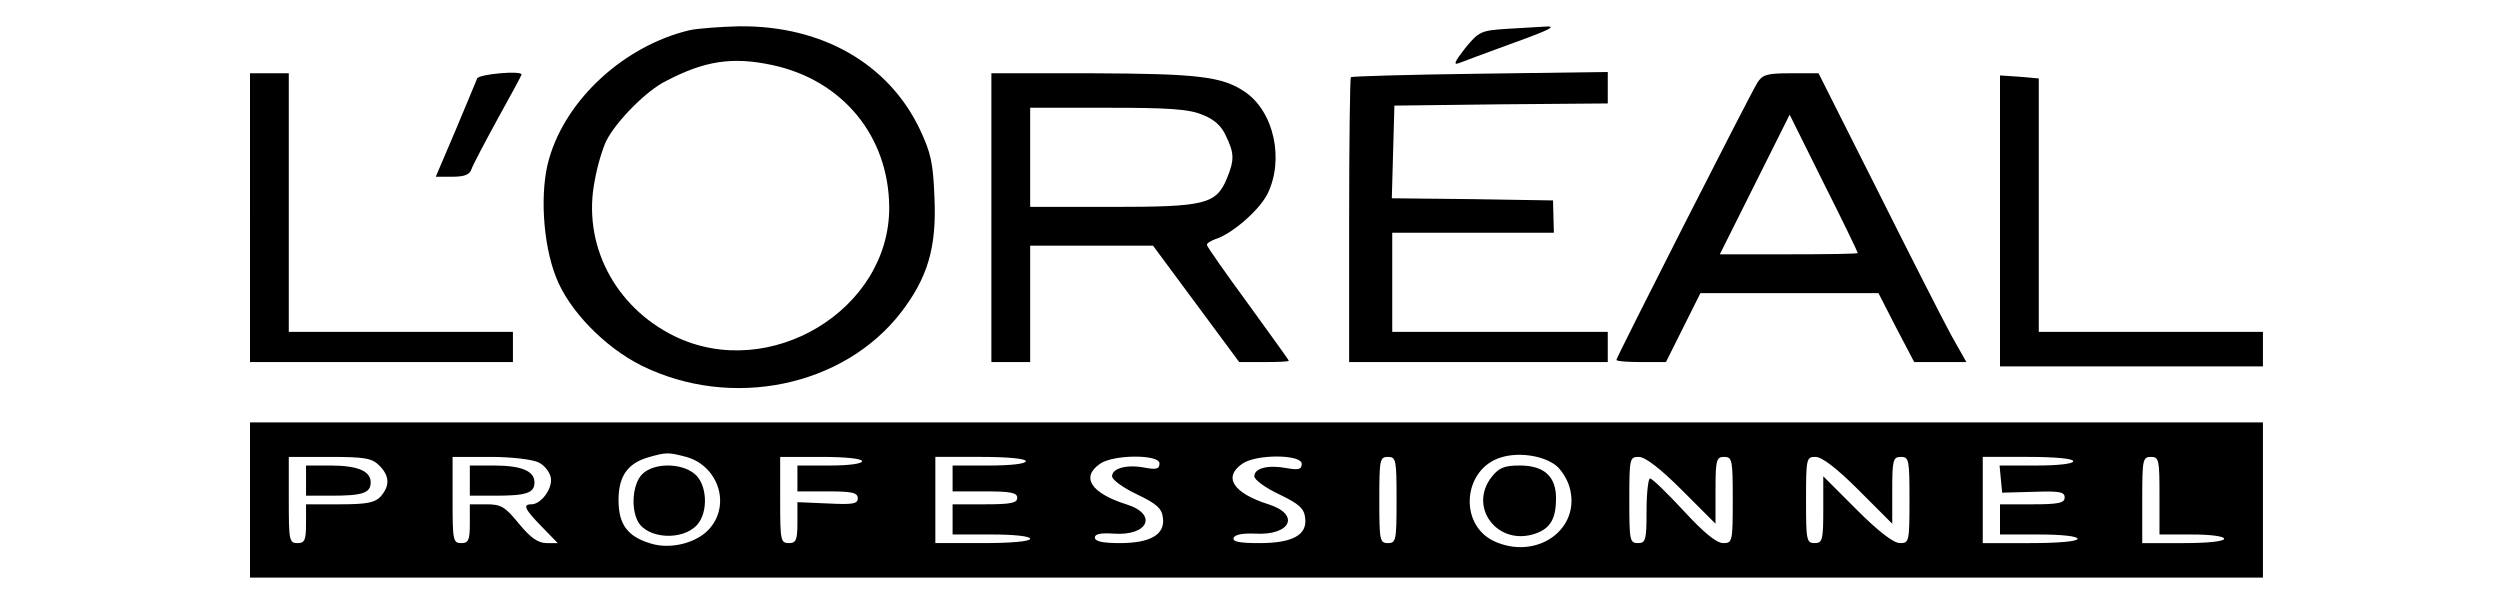
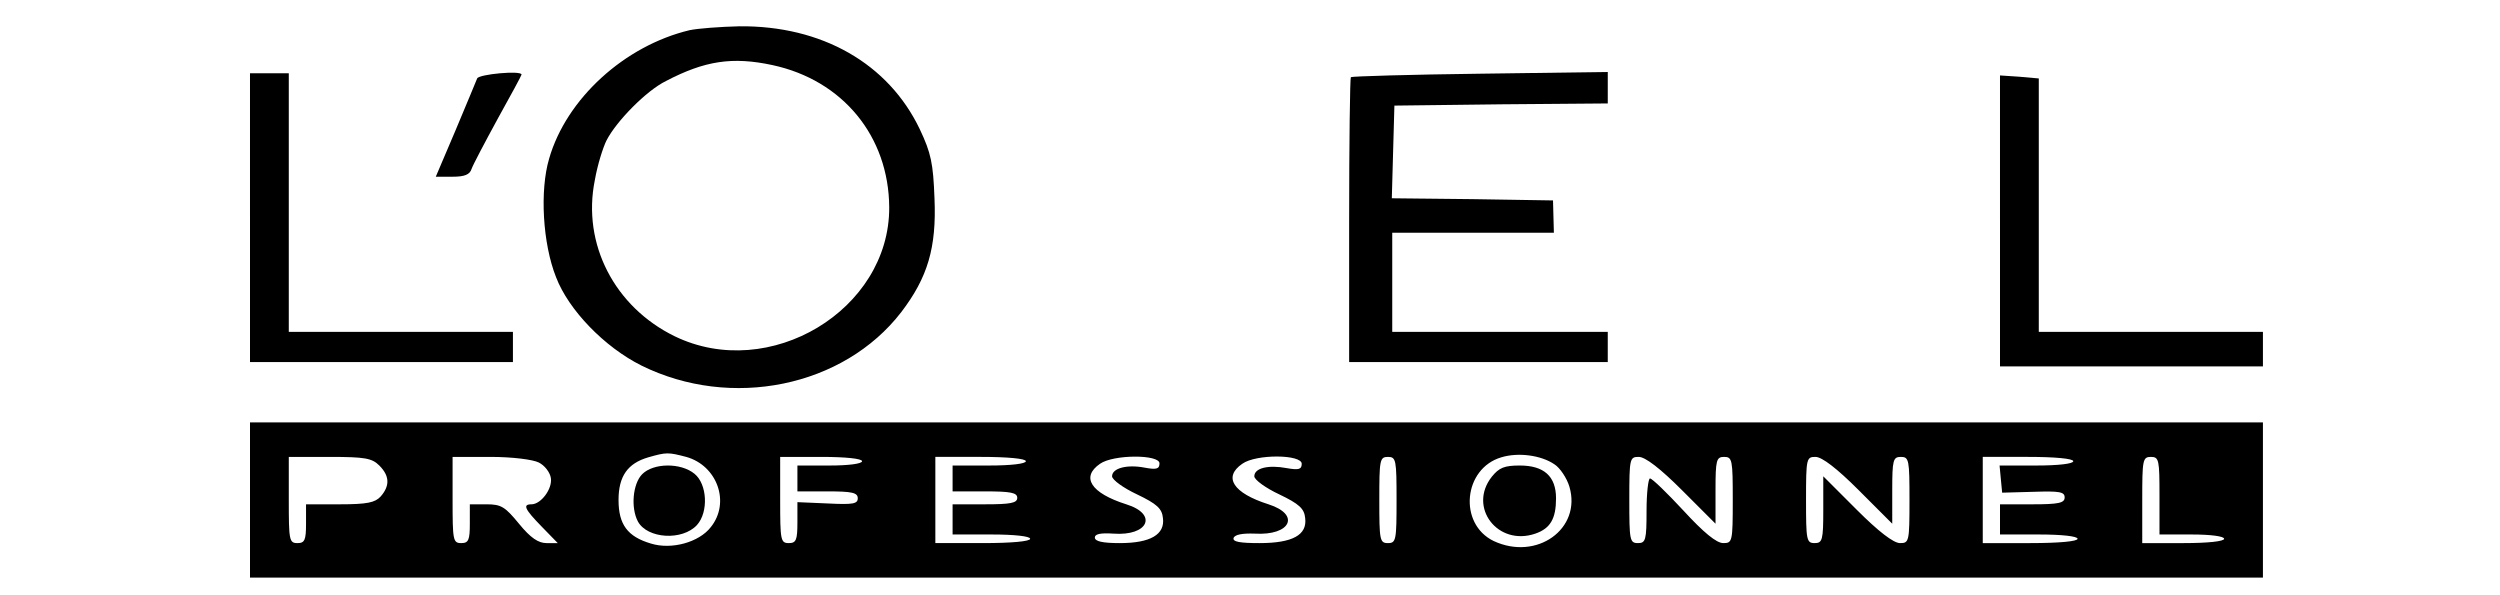
<svg xmlns="http://www.w3.org/2000/svg" version="1.0" width="580pt" height="138pt" viewBox="0 0 580 138" preserveAspectRatio="xMidYMid meet">
  <g transform="translate(0,138) scale(0.1,-0.1)" fill="#000000" stroke="none">
    <path d="M1600 1310 c-151 -36 -286 -159 -326 -298 -22 -74 -15 -197 16 -275 29 -76 112 -162 198 -205 208 -103 469 -50 603 124 61 80 82 149 77 264 -3 81 -8 105 -34 160 -73 153 -228 241 -419 239 -44 -1 -96 -5 -115 -9z m192 -81 c163 -35 270 -165 271 -330 1 -238 -278 -406 -498 -299 -139 68 -215 214 -185 362 6 35 19 76 27 92 23 45 93 116 138 138 90 47 154 57 247 37z" />
-     <path d="M3494 1313 c-58 -4 -63 -6 -95 -45 -25 -32 -28 -40 -13 -34 10 4 61 23 113 42 103 37 117 45 80 42 -13 -1 -52 -3 -85 -5z" />
    <path d="M580 875 l0 -335 305 0 305 0 0 35 0 35 -260 0 -260 0 0 300 0 300 -45 0 -45 0 0 -335z" />
    <path d="M1107 1198 c-3 -7 -25 -61 -50 -120 l-46 -108 39 0 c28 0 40 5 44 18 3 9 31 62 61 117 30 54 55 100 55 102 0 10 -99 1 -103 -9z" />
-     <path d="M2300 875 l0 -335 45 0 45 0 0 135 0 135 143 0 142 0 100 -135 100 -135 57 0 c32 0 58 1 58 3 0 2 -43 61 -95 133 -52 71 -95 132 -95 136 0 4 9 9 19 13 39 12 101 66 121 104 40 80 16 192 -52 238 -53 36 -110 42 -355 43 l-233 0 0 -335z m489 239 c27 -10 45 -26 55 -49 20 -41 20 -56 2 -100 -25 -59 -51 -65 -266 -65 l-190 0 0 115 0 115 180 0 c140 0 188 -3 219 -16z" />
    <path d="M3134 1201 c-2 -2 -4 -152 -4 -333 l0 -328 300 0 300 0 0 35 0 35 -250 0 -250 0 0 115 0 115 188 0 187 0 -1 37 -1 38 -187 3 -187 2 3 108 3 107 248 3 247 2 0 36 0 37 -296 -4 c-162 -2 -297 -6 -300 -8z" />
-     <path d="M4077 1188 c-18 -29 -327 -637 -327 -643 0 -3 26 -5 58 -5 l57 0 40 80 40 80 206 0 207 0 41 -80 42 -80 60 0 61 0 -35 62 c-19 35 -96 186 -171 336 l-137 272 -64 0 c-56 0 -66 -3 -78 -22z m233 -395 c0 -2 -72 -3 -160 -3 l-160 0 81 162 81 162 79 -159 c44 -87 79 -160 79 -162z" />
    <path d="M4640 868 l0 -338 305 0 305 0 0 40 0 40 -260 0 -260 0 0 294 0 294 -45 4 -45 3 0 -337z" />
    <path d="M580 220 l0 -180 2335 0 2335 0 0 180 0 180 -2335 0 -2335 0 0 -180z m1012 100 c72 -20 103 -106 57 -163 -27 -35 -91 -53 -139 -38 -54 16 -75 44 -75 101 0 55 21 85 69 99 42 12 46 12 88 1z m2014 -17 c13 -8 29 -32 35 -52 29 -98 -76 -173 -176 -126 -82 40 -70 168 18 194 39 12 92 5 123 -16z m-2726 -3 c24 -24 25 -47 3 -72 -13 -14 -31 -18 -95 -18 l-78 0 0 -45 c0 -38 -3 -45 -20 -45 -19 0 -20 7 -20 100 l0 100 95 0 c82 0 98 -3 115 -20z m370 7 c14 -7 26 -23 28 -36 4 -25 -23 -61 -45 -61 -21 0 -16 -11 24 -52 l37 -38 -26 0 c-19 0 -37 12 -64 45 -32 39 -41 45 -75 45 l-39 0 0 -45 c0 -38 -3 -45 -20 -45 -19 0 -20 7 -20 100 l0 100 88 0 c50 0 98 -6 112 -13z m750 3 c0 -6 -32 -10 -75 -10 l-75 0 0 -30 0 -30 70 0 c57 0 70 -3 70 -16 0 -13 -11 -15 -70 -12 l-70 3 0 -47 c0 -41 -3 -48 -20 -48 -19 0 -20 7 -20 100 l0 100 95 0 c57 0 95 -4 95 -10z m380 0 c0 -6 -35 -10 -85 -10 l-85 0 0 -30 0 -30 75 0 c60 0 75 -3 75 -15 0 -12 -15 -15 -75 -15 l-75 0 0 -35 0 -35 90 0 c53 0 90 -4 90 -10 0 -6 -43 -10 -110 -10 l-110 0 0 100 0 100 105 0 c63 0 105 -4 105 -10z m310 -5 c0 -13 -7 -15 -34 -10 -41 8 -76 -1 -76 -20 0 -8 26 -27 58 -42 46 -22 58 -33 60 -55 5 -38 -29 -58 -100 -58 -40 0 -58 4 -58 13 0 8 13 11 43 9 81 -6 104 45 30 68 -82 26 -106 63 -61 94 31 22 138 22 138 1z m330 -1 c0 -13 -7 -15 -35 -10 -43 8 -75 0 -75 -19 0 -8 26 -27 58 -42 46 -22 58 -33 60 -55 5 -39 -29 -58 -106 -58 -45 0 -63 3 -60 12 3 8 21 11 49 10 83 -5 107 44 32 68 -82 26 -106 63 -61 94 32 23 138 22 138 0z m220 -84 c0 -93 -1 -100 -20 -100 -19 0 -20 7 -20 100 0 93 1 100 20 100 19 0 20 -7 20 -100z m662 23 l78 -78 0 78 c0 70 2 77 20 77 19 0 20 -7 20 -100 0 -97 -1 -100 -22 -100 -16 0 -46 25 -92 75 -38 41 -73 75 -78 75 -4 0 -8 -34 -8 -75 0 -68 -2 -75 -20 -75 -19 0 -20 7 -20 100 0 97 1 100 22 100 15 0 50 -27 100 -77z m410 0 l78 -78 0 78 c0 70 2 77 20 77 19 0 20 -7 20 -100 0 -97 -1 -100 -22 -100 -15 0 -50 27 -100 77 l-78 78 0 -78 c0 -70 -2 -77 -20 -77 -19 0 -20 7 -20 100 0 97 1 100 22 100 15 0 50 -27 100 -77z m498 67 c0 -6 -35 -10 -86 -10 l-85 0 3 -32 3 -31 73 2 c60 2 72 0 72 -13 0 -13 -14 -16 -75 -16 l-75 0 0 -35 0 -35 90 0 c53 0 90 -4 90 -10 0 -6 -43 -10 -110 -10 l-110 0 0 100 0 100 105 0 c63 0 105 -4 105 -10z m200 -80 l0 -90 75 0 c43 0 75 -4 75 -10 0 -6 -38 -10 -95 -10 l-95 0 0 100 c0 93 1 100 20 100 19 0 20 -7 20 -90z" />
    <path d="M1490 280 c-22 -22 -27 -78 -10 -110 22 -40 103 -45 137 -8 27 30 24 95 -6 119 -32 26 -95 25 -121 -1z" />
    <path d="M3461 274 c-56 -71 14 -162 101 -132 35 12 48 35 48 82 0 51 -28 76 -84 76 -36 0 -48 -5 -65 -26z" />
-     <path d="M710 265 l0 -35 59 0 c72 0 91 6 91 31 0 26 -30 39 -94 39 l-56 0 0 -35z" />
-     <path d="M1090 265 l0 -35 59 0 c72 0 91 6 91 31 0 26 -30 39 -94 39 l-56 0 0 -35z" />
  </g>
</svg>